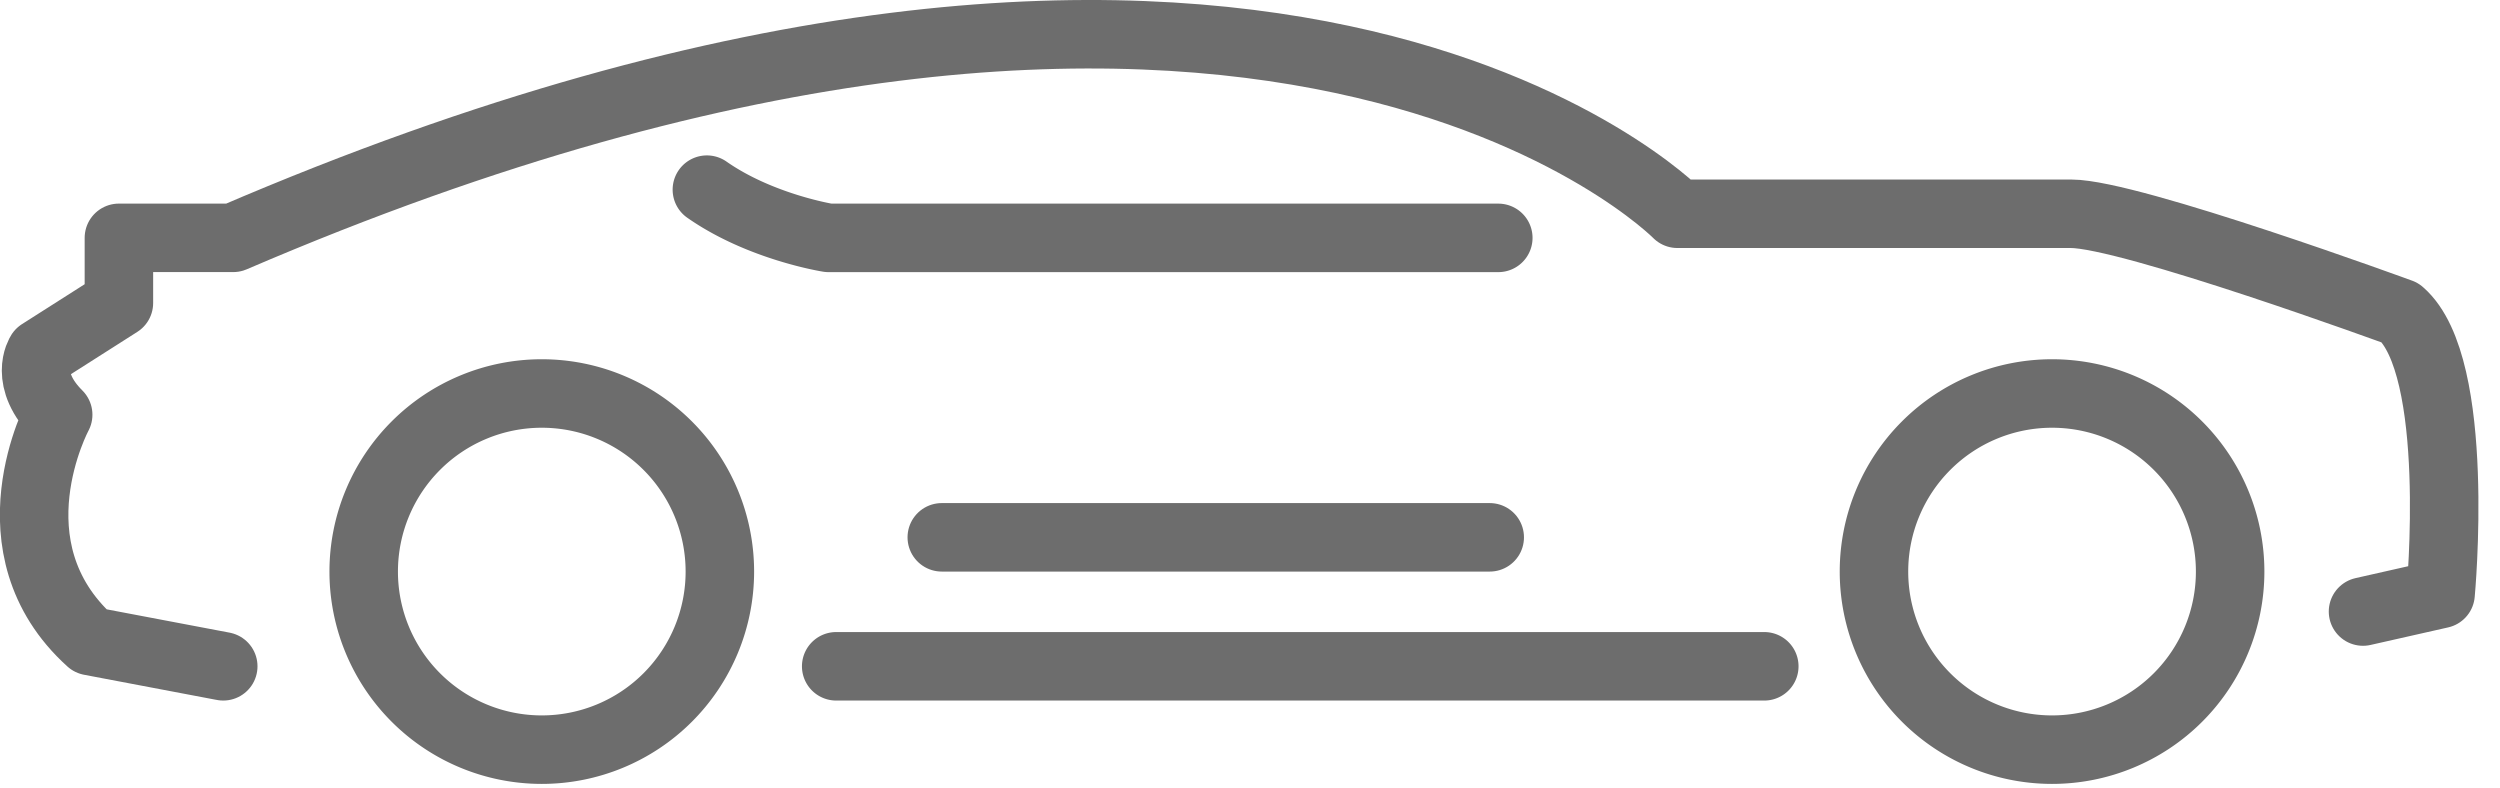
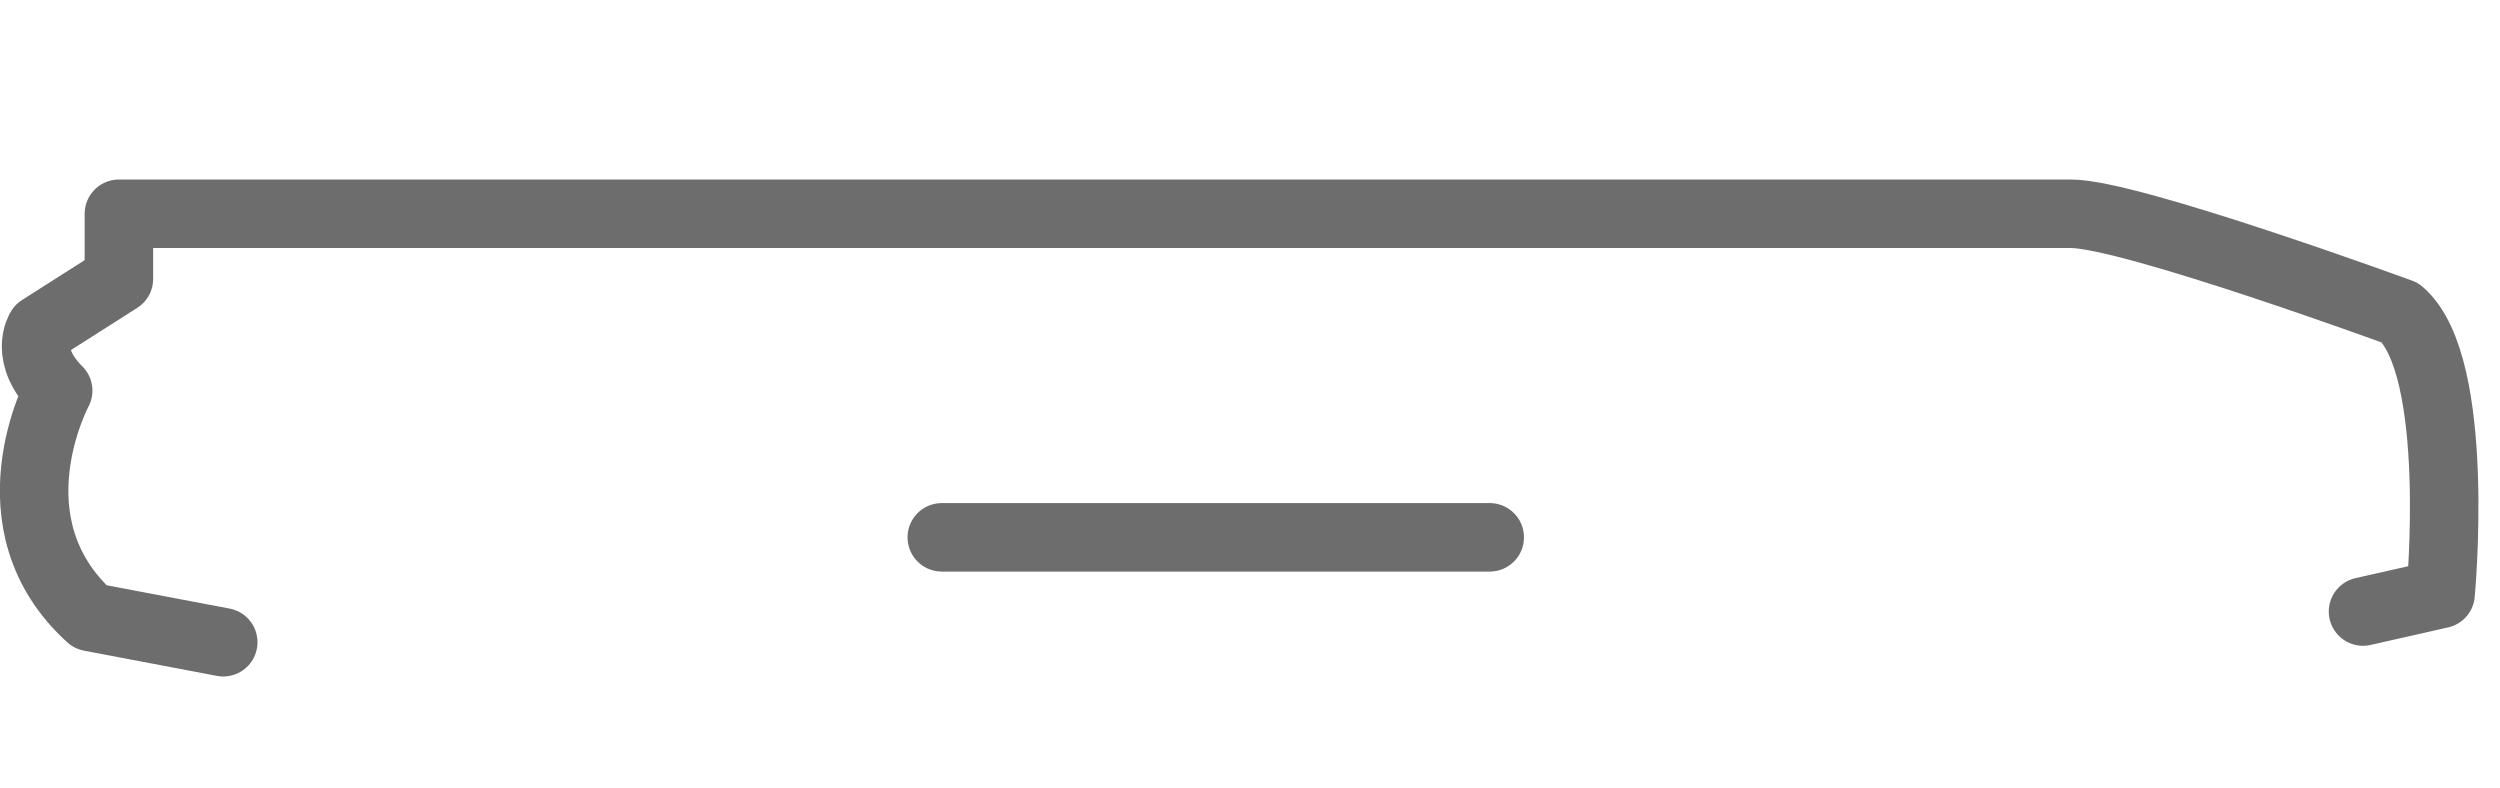
<svg xmlns="http://www.w3.org/2000/svg" width="73" height="23" viewBox="0 0 73 23">
  <g stroke="#6D6D6D" stroke-width="2" fill="none" fill-rule="evenodd" stroke-linecap="round" stroke-linejoin="round">
-     <path d="M21.02 16.69a5.2 5.2 0 1 1-10.4 0 5.2 5.2 0 0 1 10.4 0zm44.1 0a5.2 5.2 0 1 1-10.4 0 5.2 5.2 0 0 1 10.4 0zm-40.703 2.766h27.1M43.75 6.946H24.193s-1.988-.313-3.552-1.408" />
-     <path d="M69 17.857l2.265-.512s.626-6.646-1.173-8.21c0 0-7.897-2.893-9.617-2.893H48.98s-12.04-12.25-42.17.703H3.472v1.903l-2.293 1.46s-.51.774.52 1.802c0 0-2.09 3.87.94 6.61l3.88.736M27.5 15.69h16" />
+     <path d="M69 17.857l2.265-.512s.626-6.646-1.173-8.21c0 0-7.897-2.893-9.617-2.893H48.98H3.472v1.903l-2.293 1.46s-.51.774.52 1.802c0 0-2.09 3.87.94 6.61l3.88.736M27.5 15.69h16" />
  </g>
</svg>